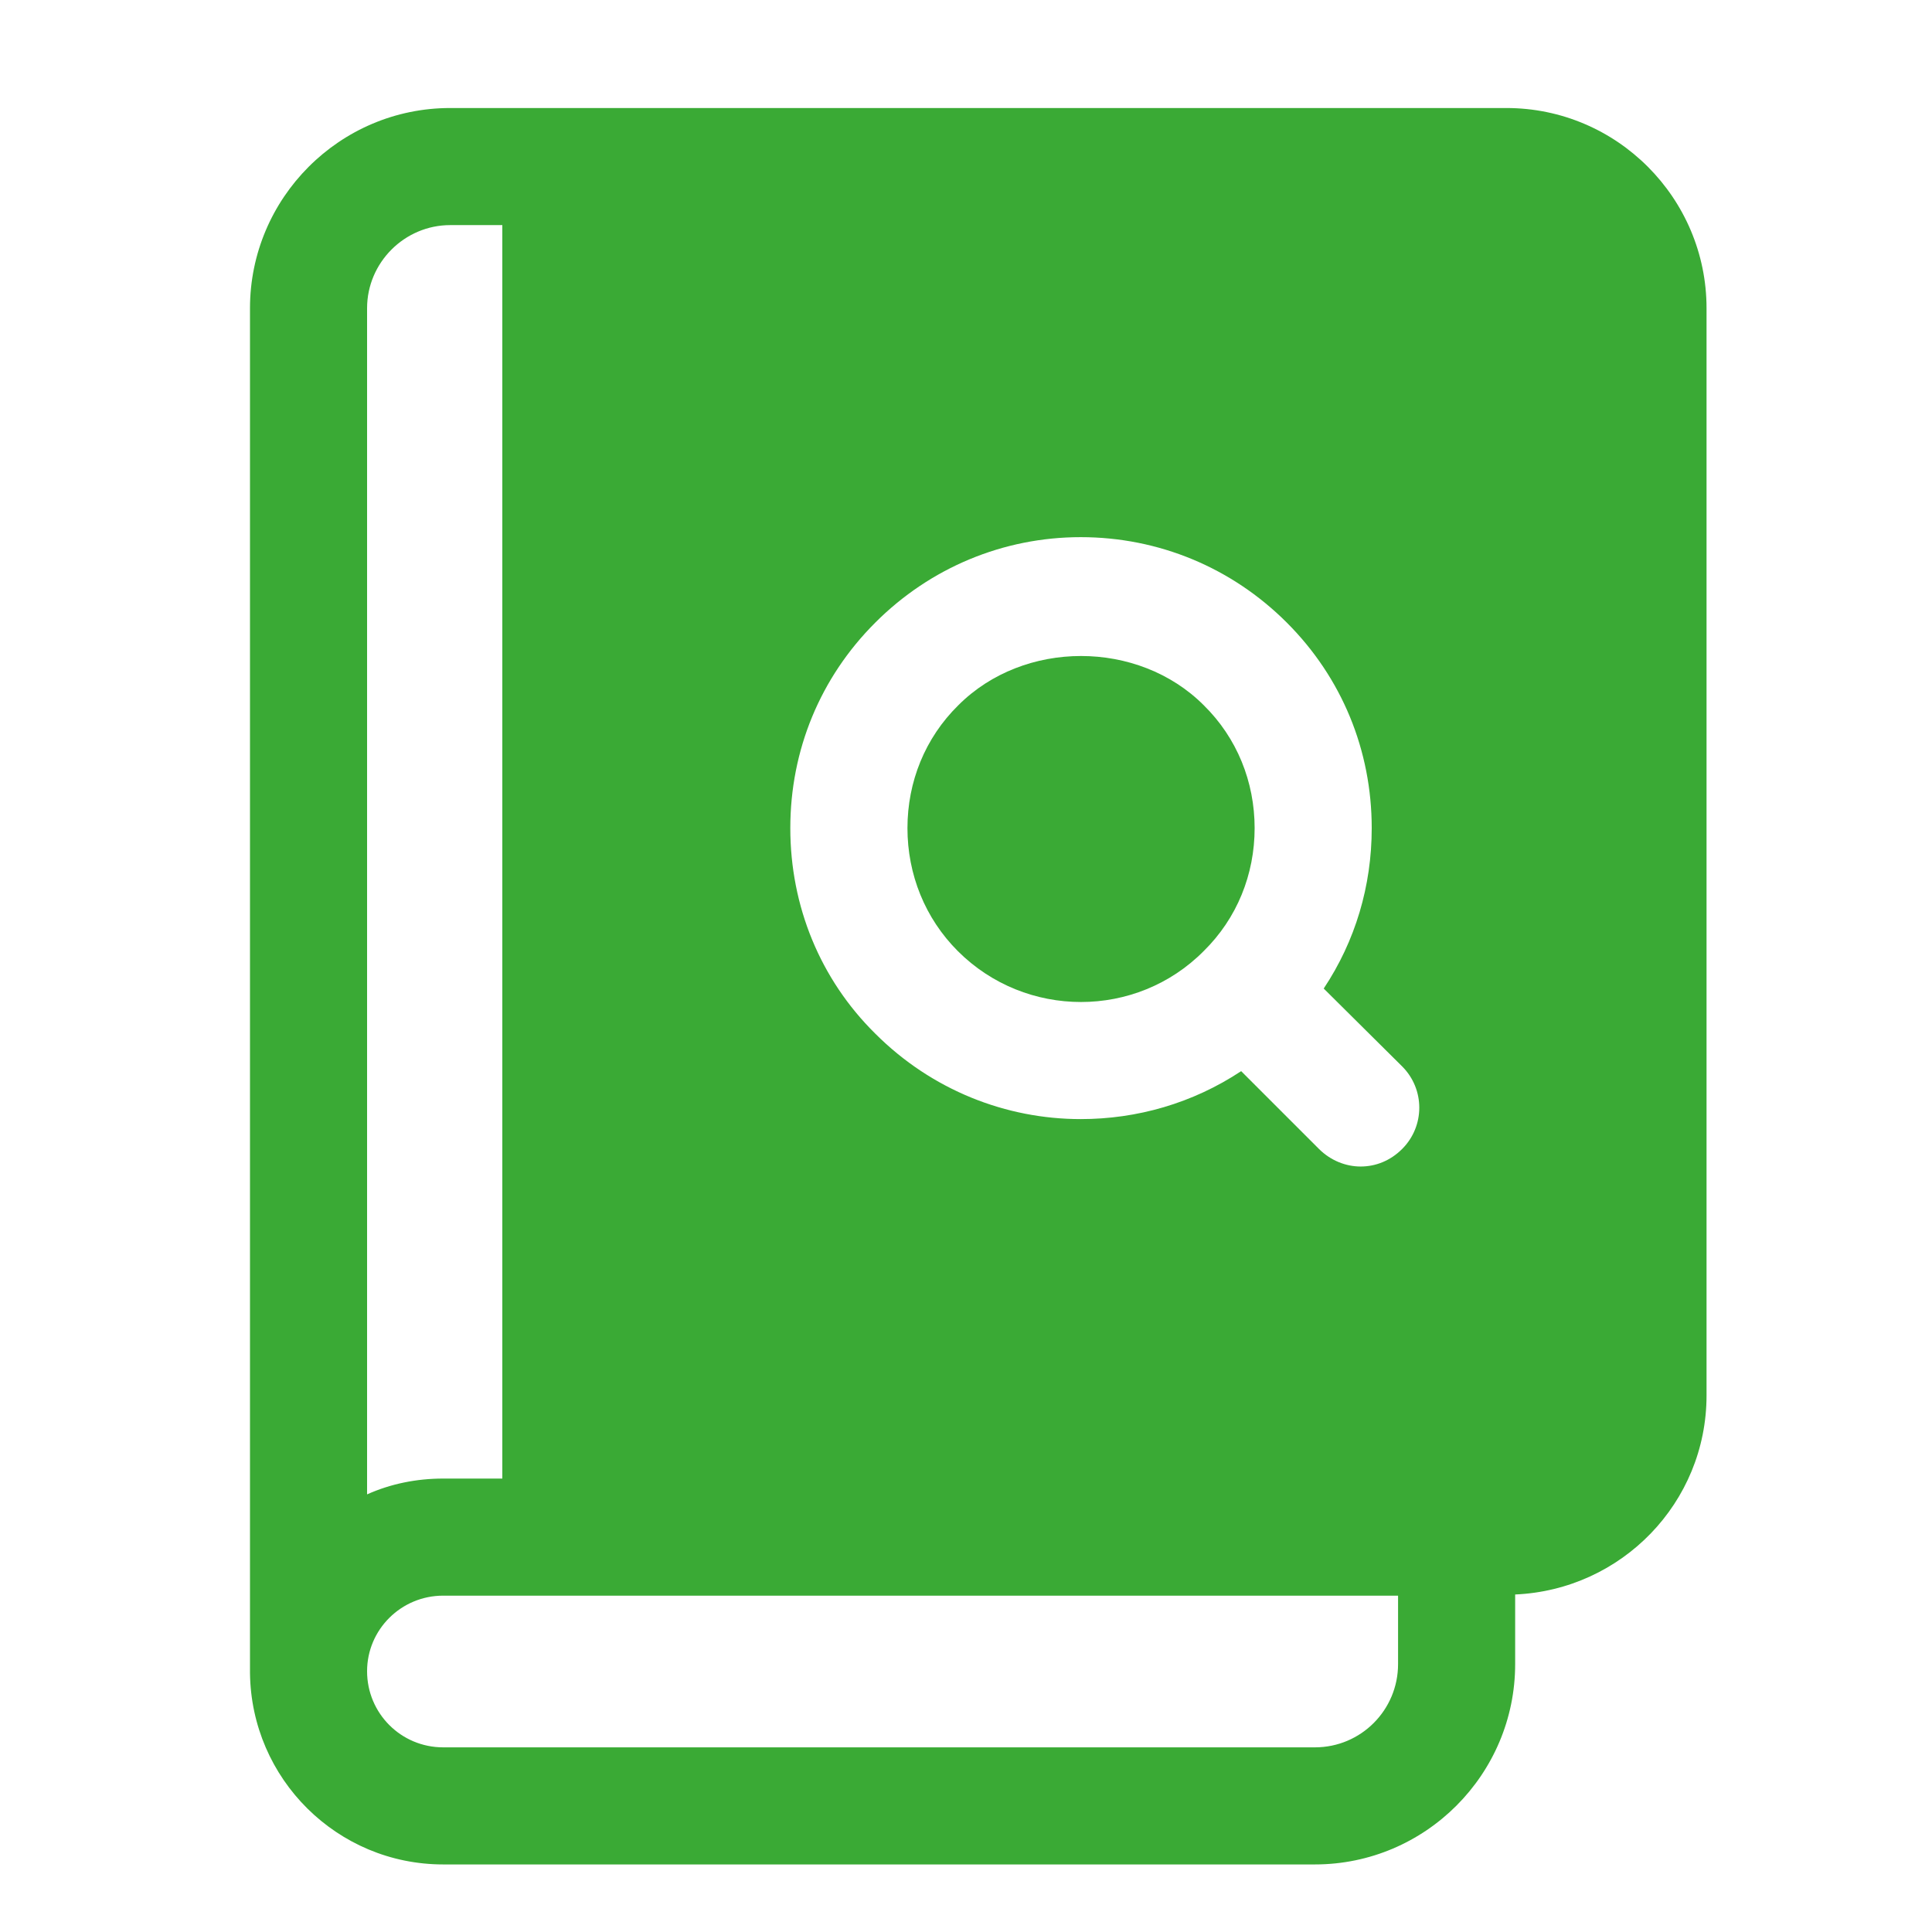
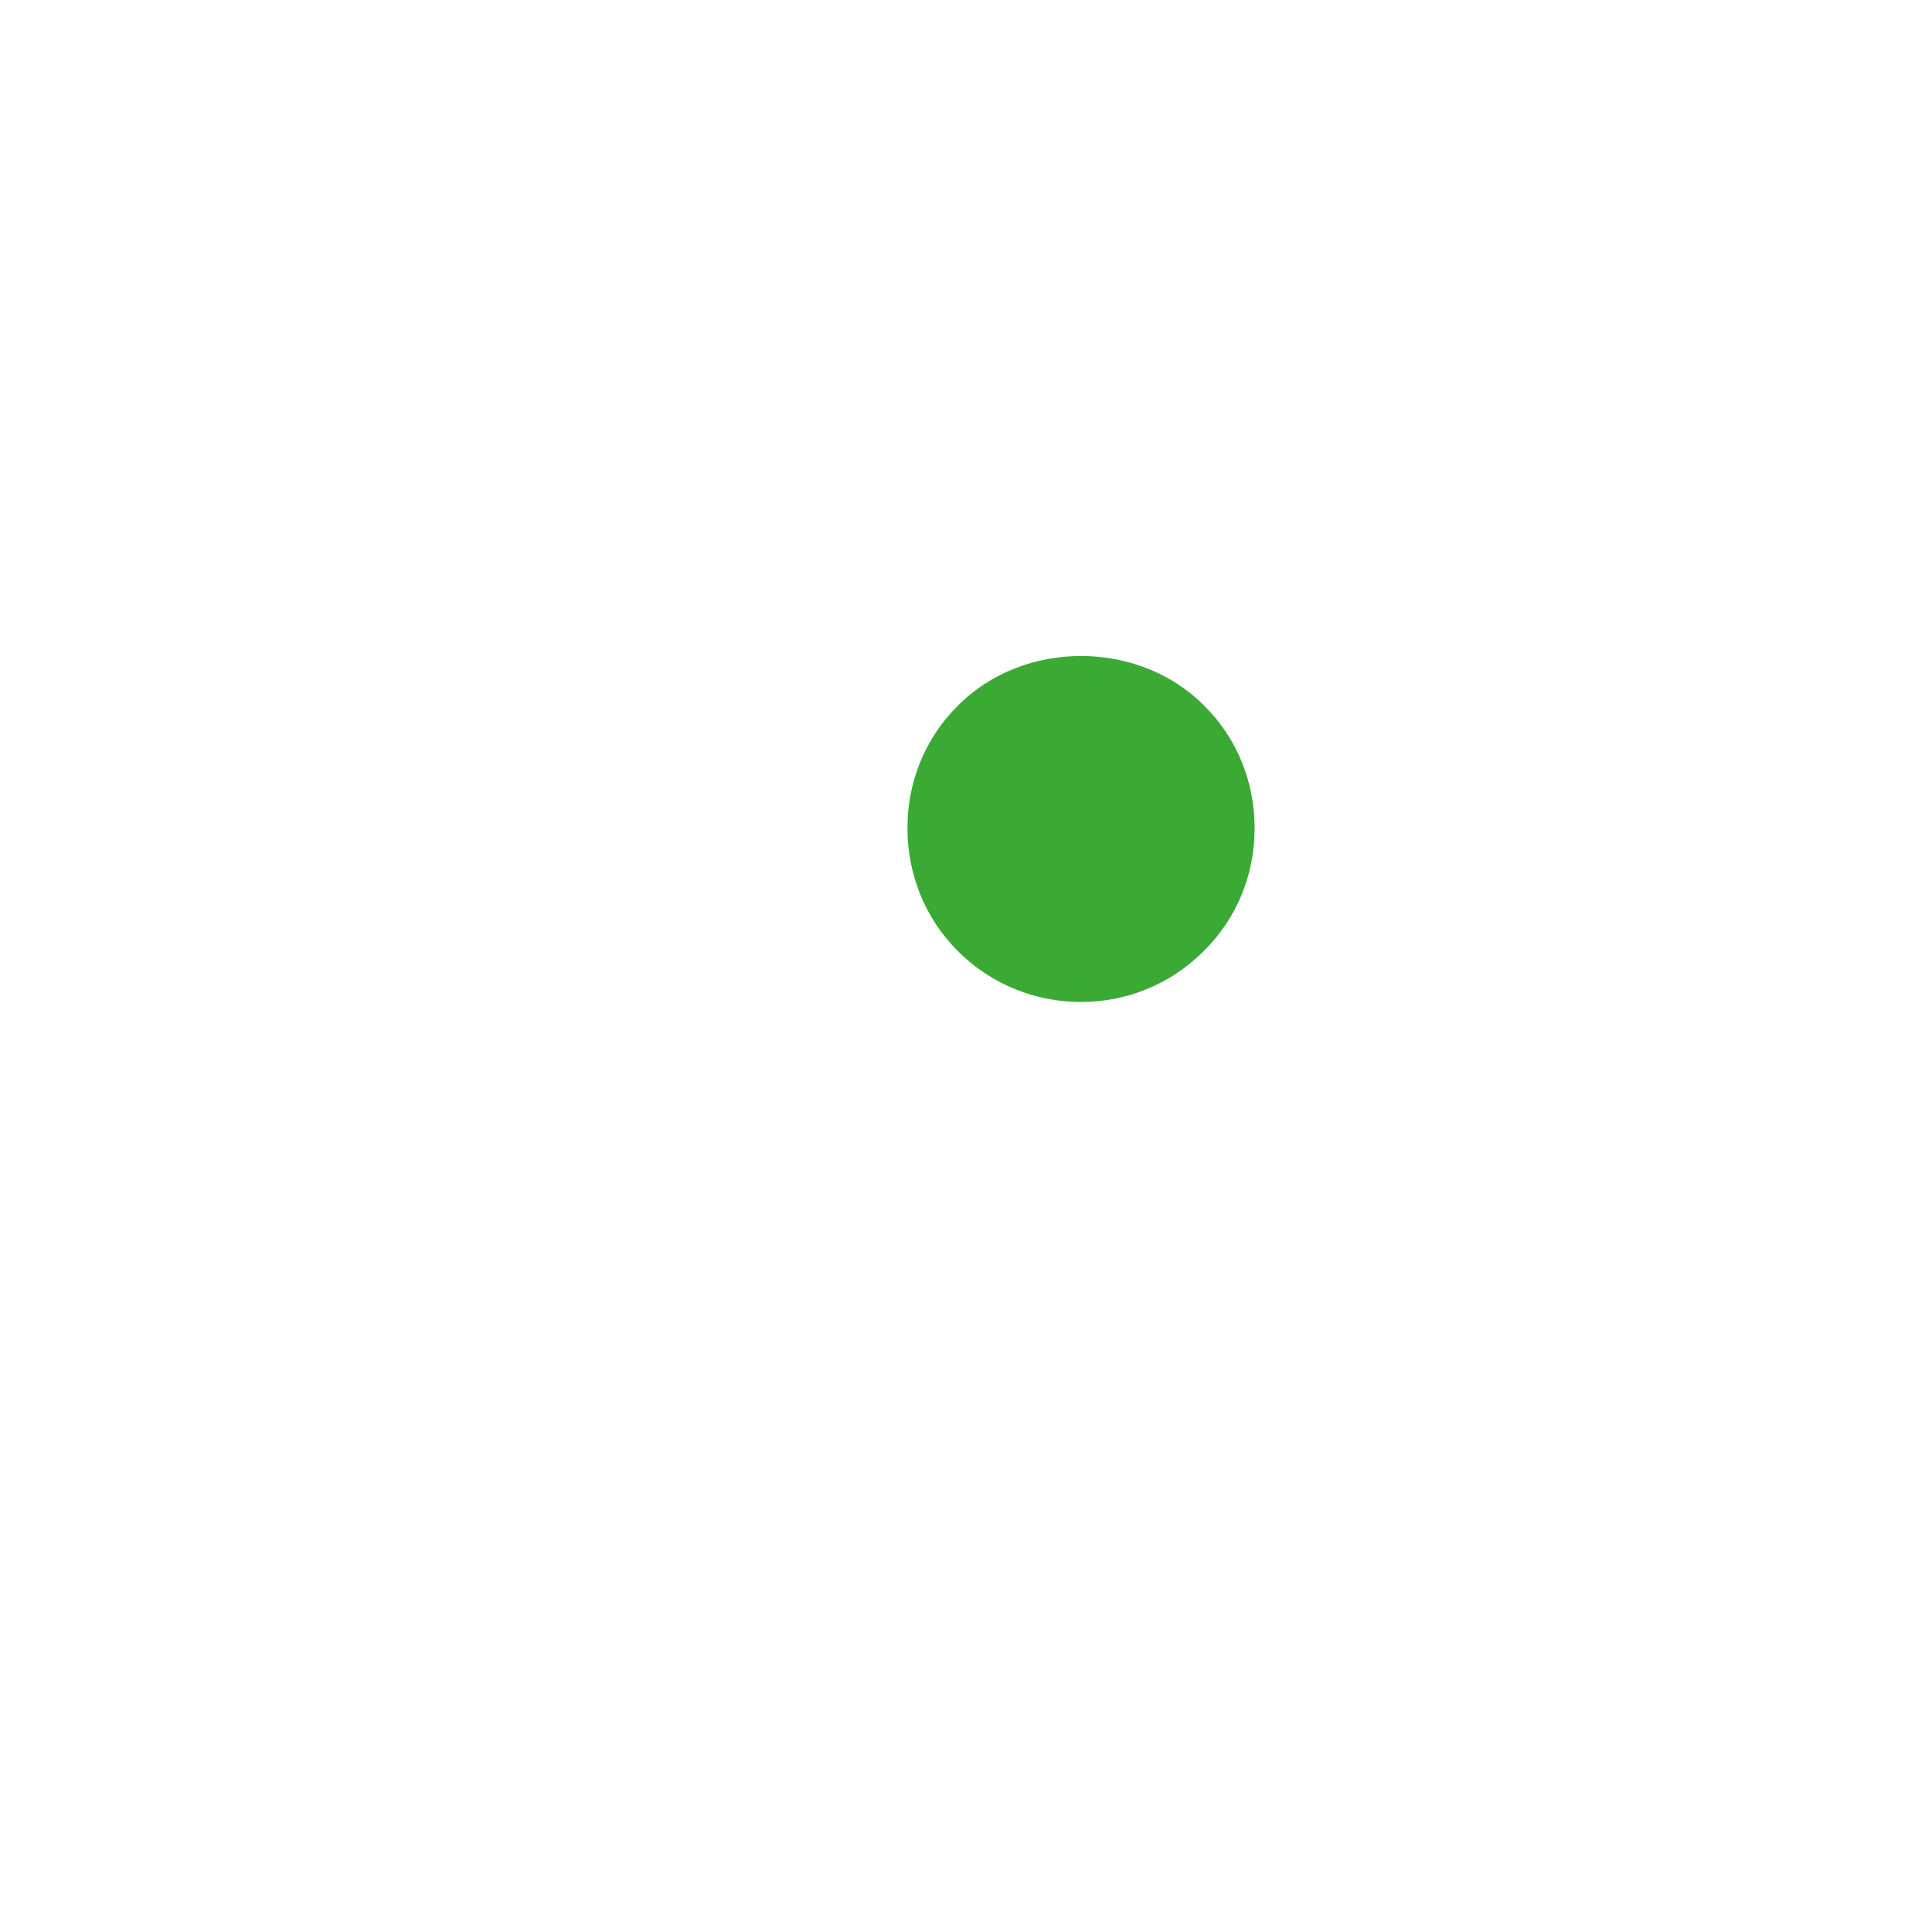
<svg xmlns="http://www.w3.org/2000/svg" width="33" height="33" viewBox="0 0 33 33" fill="none">
-   <path d="M25.73 1.845H7.69C5.8 1.845 4.27 3.385 4.27 5.265V28.555V28.575C4.29 30.385 5.76 31.846 7.57 31.846H22.459C24.349 31.846 25.88 30.305 25.88 28.425V27.235C27.7 27.155 29.149 25.666 29.149 23.835V5.265C29.149 3.385 27.619 1.845 25.73 1.845ZM23.95 19.625C23.75 19.825 23.5 19.925 23.24 19.925C22.99 19.925 22.73 19.825 22.529 19.625L21.2 18.296C20.369 18.846 19.42 19.115 18.459 19.115C17.189 19.115 15.92 18.625 14.95 17.655C14.009 16.726 13.499 15.476 13.499 14.145C13.499 12.815 14.009 11.575 14.95 10.635C15.889 9.695 17.14 9.175 18.459 9.175C19.79 9.175 21.04 9.695 21.98 10.635C22.92 11.575 23.43 12.815 23.43 14.145C23.43 15.135 23.149 16.075 22.61 16.885L23.95 18.215C24.34 18.605 24.34 19.235 23.95 19.625ZM6.27 5.265C6.27 4.485 6.91 3.845 7.69 3.845H8.58V25.255H7.57C7.11 25.255 6.67 25.346 6.27 25.525V5.265ZM23.88 28.425C23.88 29.205 23.25 29.846 22.459 29.846H7.57C6.85 29.846 6.27 29.265 6.27 28.546C6.27 27.835 6.85 27.255 7.57 27.255H23.88L23.88 28.425Z" fill="#3AAA35" />
  <path d="M16.37 12.045C15.8 12.605 15.5 13.355 15.5 14.145C15.5 14.935 15.8 15.685 16.36 16.245C17.52 17.405 19.41 17.405 20.56 16.245C21.13 15.685 21.43 14.935 21.43 14.145C21.43 13.355 21.13 12.605 20.56 12.045C19.44 10.925 17.49 10.925 16.37 12.045Z" fill="#3AAA35" />
</svg>